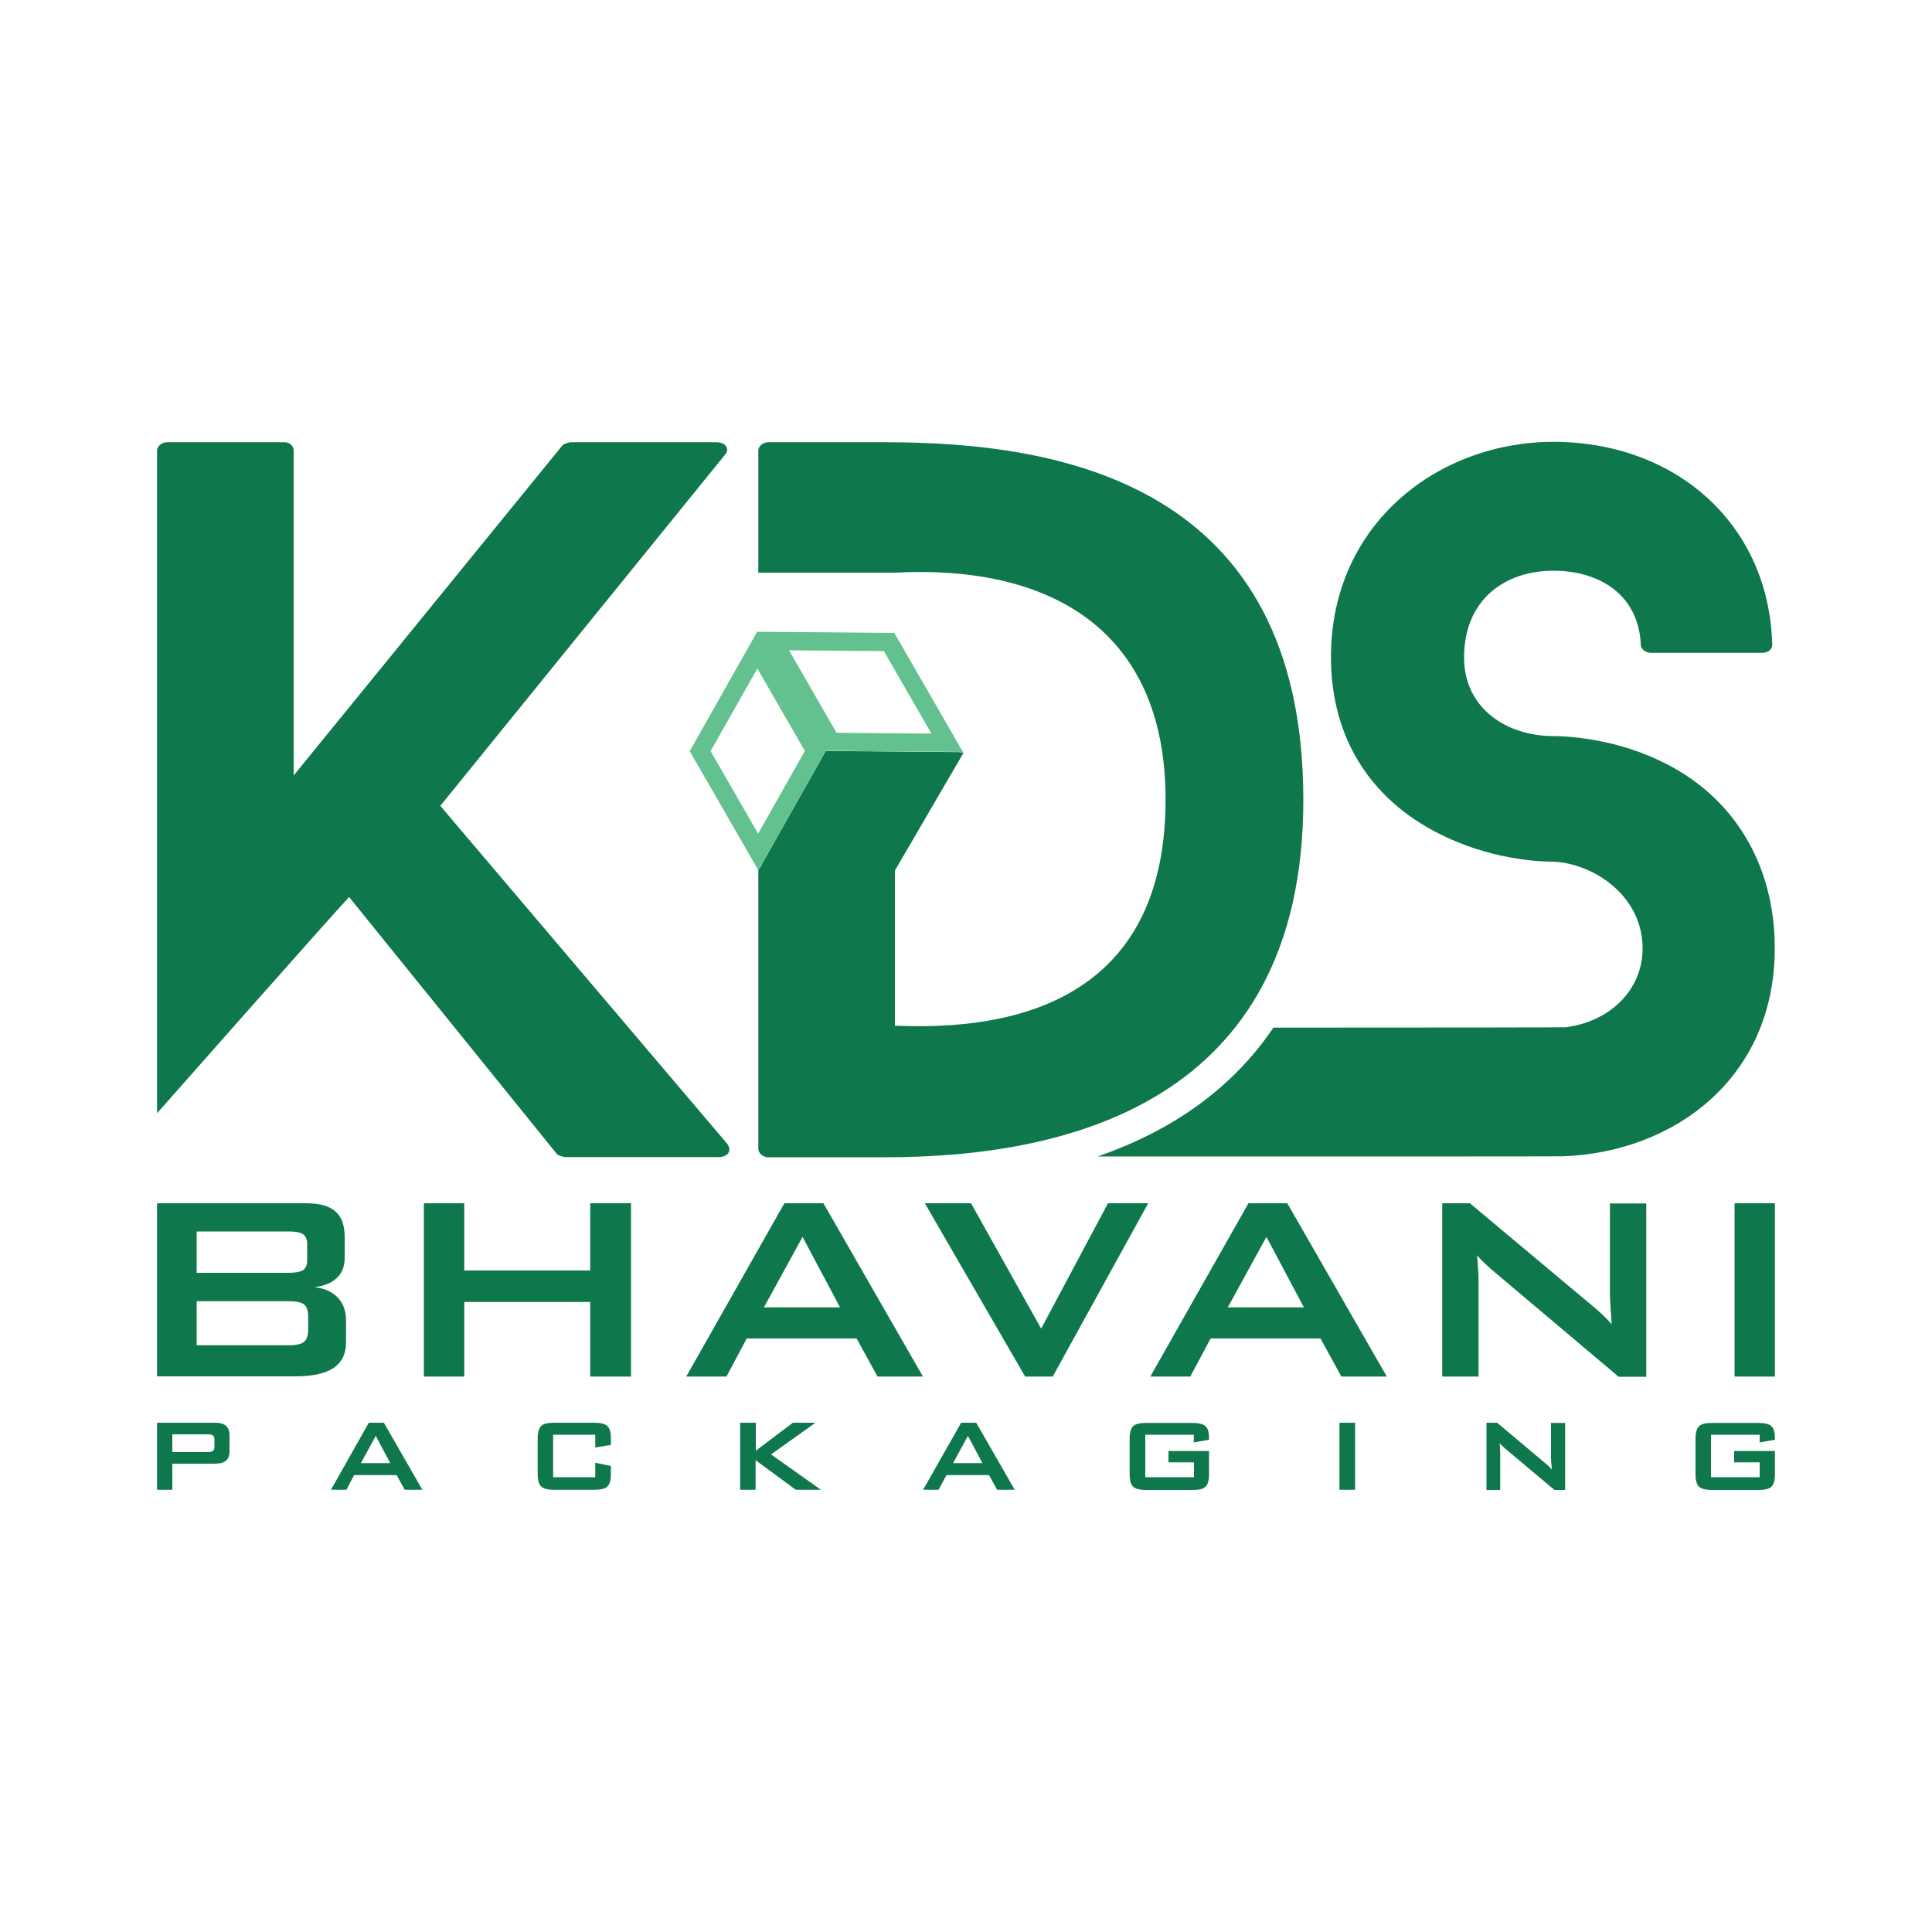
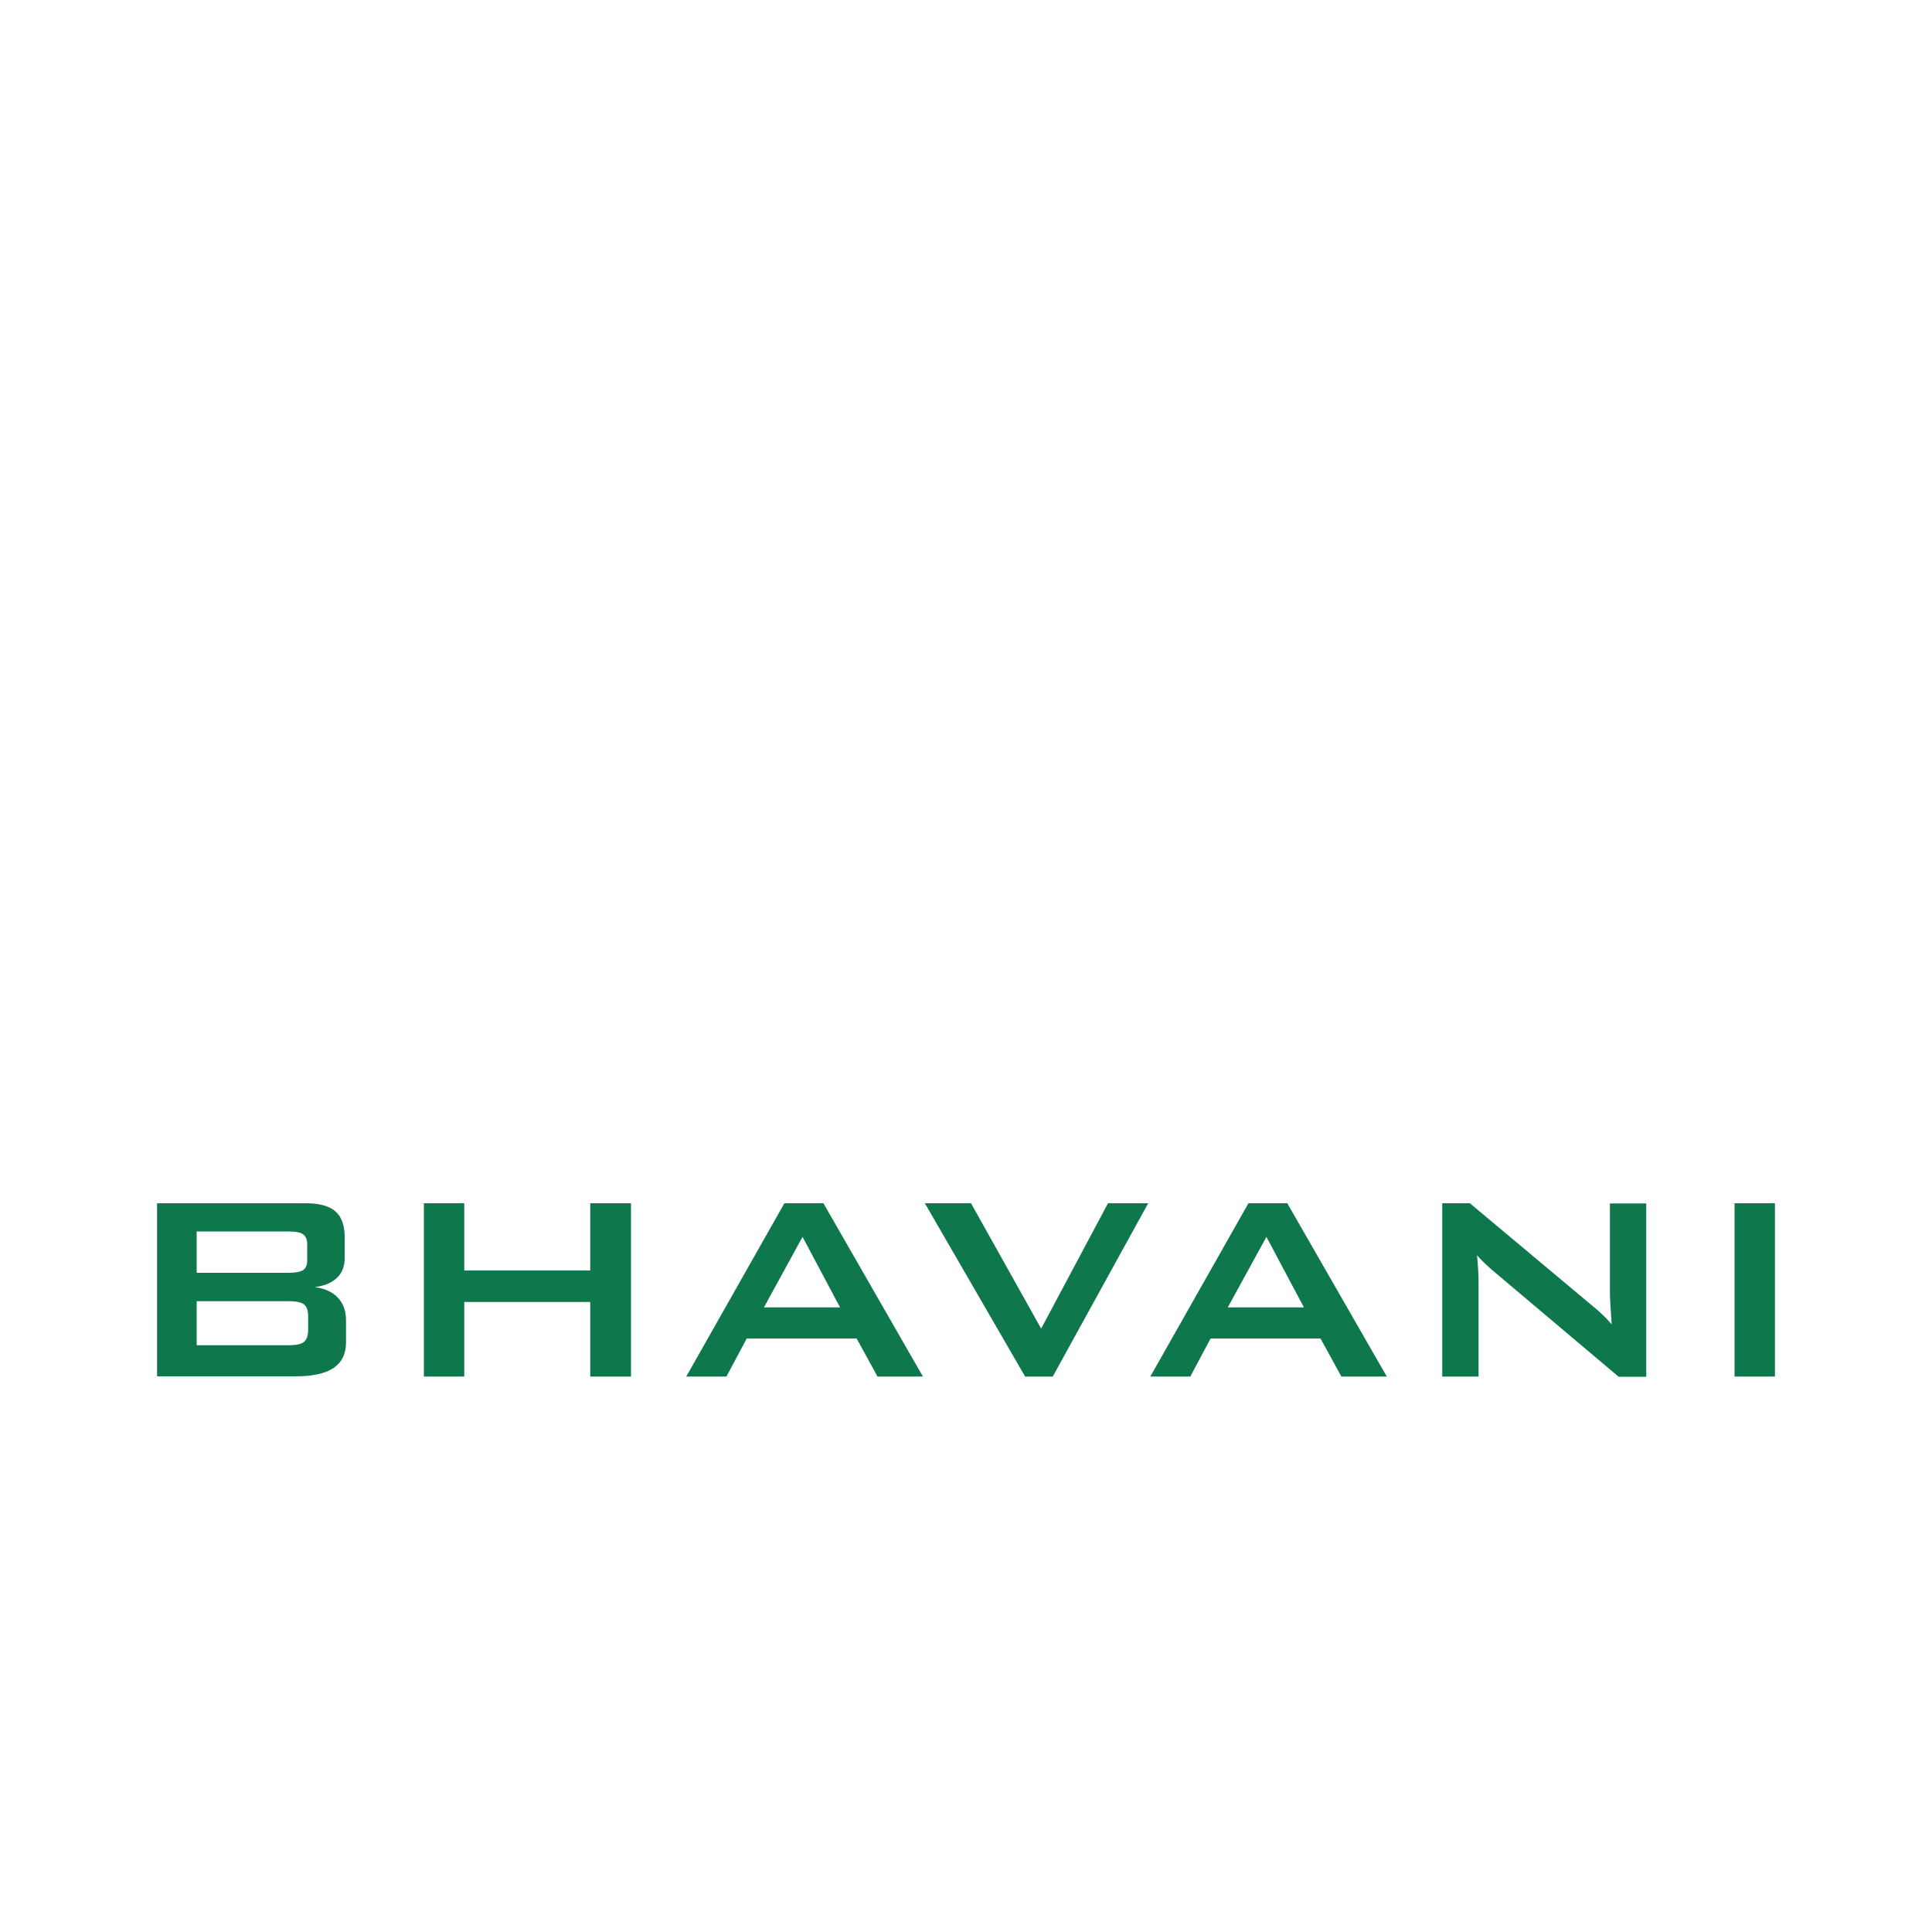
<svg xmlns="http://www.w3.org/2000/svg" version="1.1" id="Layer_1" x="0px" y="0px" viewBox="0 0 1000 1000" style="enable-background:new 0 0 1000 1000;" xml:space="preserve">
  <style type="text/css">
	.st0{fill:#383535;}
	.st1{fill-rule:evenodd;clip-rule:evenodd;fill:#6CC282;}
	.st2{fill-rule:evenodd;clip-rule:evenodd;fill:#096C45;}
	.st3{fill-rule:evenodd;clip-rule:evenodd;fill:#0E774B;}
	.st4{fill:#63C18F;}
	.st5{fill-rule:evenodd;clip-rule:evenodd;fill:#63C18F;}
	.st6{fill:#0E774B;}
	.st7{fill:#469D52;}
	.st8{fill-rule:evenodd;clip-rule:evenodd;fill:#FFC433;}
	.st9{fill:#575759;}
	.st10{fill:#616264;}
</style>
  <g>
-     <path class="st3" d="M376.3,591.9L227.9,417.1l147-181.3c3.2-3.2,0.9-6.9-4.1-6.9h-75.4c-0.9,0-3.7,0.9-4.1,1.4L152,401.4V233.1   c0-1.9-1.8-4.2-4.6-4.2h-61c-2.8,0-5.1,2.3-5.1,4.2v343.1c0,0,90.2-102.2,99.4-111.9l107.7,133.2c0.5,0.5,3.2,1.4,4.2,1.4h79.5   C376.8,598.8,379.1,595.6,376.3,591.9 M458.2,228.9h-60.6c-2.8,0-5.1,2.3-5.1,4.2v63.3h70.7c80.5-4.2,140.1,29.6,140.1,117.5   c0,114.2-95.3,118.8-140.1,117v-80.3l35.6-61.1l-2.4-0.2l-69-0.6l-32,56.7l-2.3,4.2h-0.6v145.2c0,1.8,2.3,4.2,5.1,4.2h60.6   c92,0,216.4-26.8,216.4-185C674.6,249.7,548.3,228.9,458.2,228.9z M858.6,393.5C832.2,381,806.3,381,804,381   c-23.6,0-46.2-13.9-46.2-40.7c0-29.6,20.8-44.9,46.2-44.9c24,0,44.4,12.5,45.3,38.8c0,1.4,2.3,3.7,5.1,3.7h57.8   c2.5,0,5.1-1.4,5.1-4.2c-1.6-62.6-50.1-105-113.3-105c-59.2,0-115.1,42.1-115.1,111.4c0,43,21.7,75.8,60.1,93.4   c26.8,12.5,51.8,12.5,55,12.5c20.8,0.9,46.2,17.6,46.2,44.9c0,22.4-18.1,38.2-39.9,40.8c-0.8,0.1-67.2,0.2-151.2,0.2   c-21.6,32-53.1,53.6-91,66.7c120.9,0,240.1,0,241-0.1c57.2-2.1,109.5-40.3,109.5-107.6C918.7,447.6,897.4,411.5,858.6,393.5z" />
-     <path class="st5" d="M392.4,431.5l-24.6-42.7L392,346l24.6,42.7L392.4,431.5z M482.1,379.7l-24.6-42.7l-49.1-0.4l24.6,42.7   L482.1,379.7z M392.5,450.4l34.9-61.8l71,0.6l-35.5-61.6l-71-0.6L357,388.8L392.5,450.4z" />
    <path class="st3" d="M897.8,712.5v-89.7h20.9v89.7H897.8z M746.5,712.5v-89.7h14.3l63.2,52.9c2.1,1.7,4,3.4,5.7,5   c1.7,1.6,3.1,3.2,4.5,4.8c-0.3-5-0.6-8.6-0.7-10.7c-0.1-2.1-0.2-3.7-0.2-4.8v-47.1h18.8v89.7h-14.3L771.9,657   c-1.6-1.4-2.9-2.7-4.1-3.8c-1.2-1.1-2.3-2.3-3.3-3.5c0.3,2.8,0.5,5.4,0.6,7.9c0.2,2.5,0.2,4.6,0.2,6.4v48.5H746.5z M595.4,712.5   l50.8-89.7h20.1l51.5,89.7h-23.5l-10.8-19.7h-56.9l-10.5,19.7H595.4z M635.5,676.7h39.4l-19.4-36.5L635.5,676.7z M530.6,712.5   l-51.9-89.7h23.9l36.3,64.9l34.6-64.9h20.8l-49.4,89.7H530.6z M355.2,712.5l50.8-89.7h20.2l51.5,89.7h-23.5l-10.8-19.7h-56.9   L376,712.5H355.2z M395.4,676.7h39.4l-19.4-36.5L395.4,676.7z M219.4,712.5v-89.7h20.9v34.8h65.2v-34.8h21.1v89.7h-21.1v-38.6   h-65.2v38.6H219.4z M81.3,712.5v-89.7h76.9c7.1,0,12.2,1.4,15.4,4.2c3.2,2.8,4.8,7.2,4.8,13.2v10.9c0,4.3-1.3,7.8-4,10.3   c-2.7,2.6-6.5,4.2-11.5,4.8c5.2,0.7,9.2,2.5,12,5.5c2.8,3,4.2,6.9,4.2,11.7v11.4c0,6-2.2,10.4-6.5,13.3c-4.4,2.9-11,4.3-19.9,4.3   H81.3z M149.4,673.5h-47.6v22.8h47.6c4,0,6.6-0.6,8-1.8c1.4-1.2,2.1-3.3,2.1-6.3v-6.8c0-3-0.7-5.1-2.1-6.2   C156.1,674.1,153.4,673.5,149.4,673.5z M149.4,637.4h-47.6v21.4h47.6c3.6,0,6.1-0.5,7.5-1.4c1.4-1,2.1-2.6,2.1-5v-8.5   c0-2.3-0.7-4-2.1-5C155.6,637.9,153.1,637.4,149.4,637.4z" />
-     <path class="st6" d="M910.8,742.6h-25.2v22h25.2v-7.7h-13.2v-5.9h21.1v12c0,3.2-0.6,5.3-1.8,6.5c-1.2,1.2-3.5,1.7-6.8,1.7h-23.9   c-3.4,0-5.6-0.6-6.8-1.7c-1.2-1.1-1.8-3.3-1.8-6.5v-18.3c0-3.1,0.6-5.3,1.8-6.5c1.2-1.2,3.5-1.7,6.8-1.7h23.9   c3.3,0,5.6,0.6,6.8,1.7c1.2,1.1,1.8,3.2,1.8,6.2v0.8l-7.9,1.4V742.6z M769.4,771.1v-34.7h5.5l24.4,20.5c0.8,0.7,1.6,1.3,2.2,1.9   c0.6,0.6,1.2,1.2,1.7,1.9c-0.1-2-0.2-3.3-0.3-4.1c0-0.8-0.1-1.4-0.1-1.9v-18.2h7.3v34.7h-5.5l-25.5-21.4c-0.6-0.5-1.1-1-1.6-1.5   c-0.5-0.4-0.9-0.9-1.3-1.3c0.1,1.1,0.2,2.1,0.2,3c0.1,0.9,0.1,1.8,0.1,2.5v18.7H769.4z M693.3,771.1v-34.7h8.1v34.7H693.3z    M618,742.6h-25.2v22H618v-7.7h-13.2v-5.9h21v12c0,3.2-0.6,5.3-1.8,6.5c-1.2,1.2-3.5,1.7-6.8,1.7h-23.9c-3.4,0-5.6-0.6-6.8-1.7   c-1.2-1.1-1.8-3.3-1.8-6.5v-18.3c0-3.1,0.6-5.3,1.8-6.5c1.2-1.2,3.5-1.7,6.8-1.7h23.9c3.3,0,5.6,0.6,6.8,1.7   c1.2,1.1,1.8,3.2,1.8,6.2v0.8l-7.9,1.4V742.6z M477.8,771.1l19.7-34.7h7.8l19.9,34.7h-9.1l-4.2-7.6h-22l-4.1,7.6H477.8z    M493.3,757.3h15.2l-7.5-14.1L493.3,757.3z M383.1,771.1v-34.7h8.1v14.5l19.2-14.5h11.7l-23,16.4l25.8,18.3h-13l-20.8-15.3v15.3   H383.1z M308.1,742.6h-21.8v22h21.8v-7.5l8.1,1.7v4.1c0,3.2-0.6,5.3-1.8,6.5c-1.2,1.2-3.5,1.7-6.8,1.7h-20.7   c-3.4,0-5.6-0.6-6.8-1.7c-1.2-1.1-1.8-3.3-1.8-6.5v-18.3c0-3.1,0.6-5.3,1.8-6.5c1.2-1.2,3.5-1.7,6.8-1.7h20.7   c3.3,0,5.6,0.6,6.8,1.7c1.2,1.2,1.8,3.3,1.8,6.5v3.3l-8.1,1.3V742.6z M171.3,771.1l19.6-34.7h7.8l19.9,34.7h-9.1l-4.2-7.6h-22   l-4,7.6H171.3z M186.8,757.3H202l-7.5-14.1L186.8,757.3z M81.3,771.1v-34.7h29.7c2.8,0,4.8,0.5,6,1.6c1.2,1.1,1.8,2.8,1.8,5.1v7.8   c0,2.4-0.6,4.1-1.8,5.1c-1.2,1.1-3.2,1.6-6,1.6H89.2v13.5H81.3z M107.4,742.4H89.2v9.2h18.1c1.4,0,2.4-0.2,2.9-0.6   c0.5-0.4,0.8-1.1,0.8-2.2v-3.7c0-1-0.3-1.7-0.8-2.1C109.7,742.6,108.8,742.4,107.4,742.4z" />
  </g>
</svg>